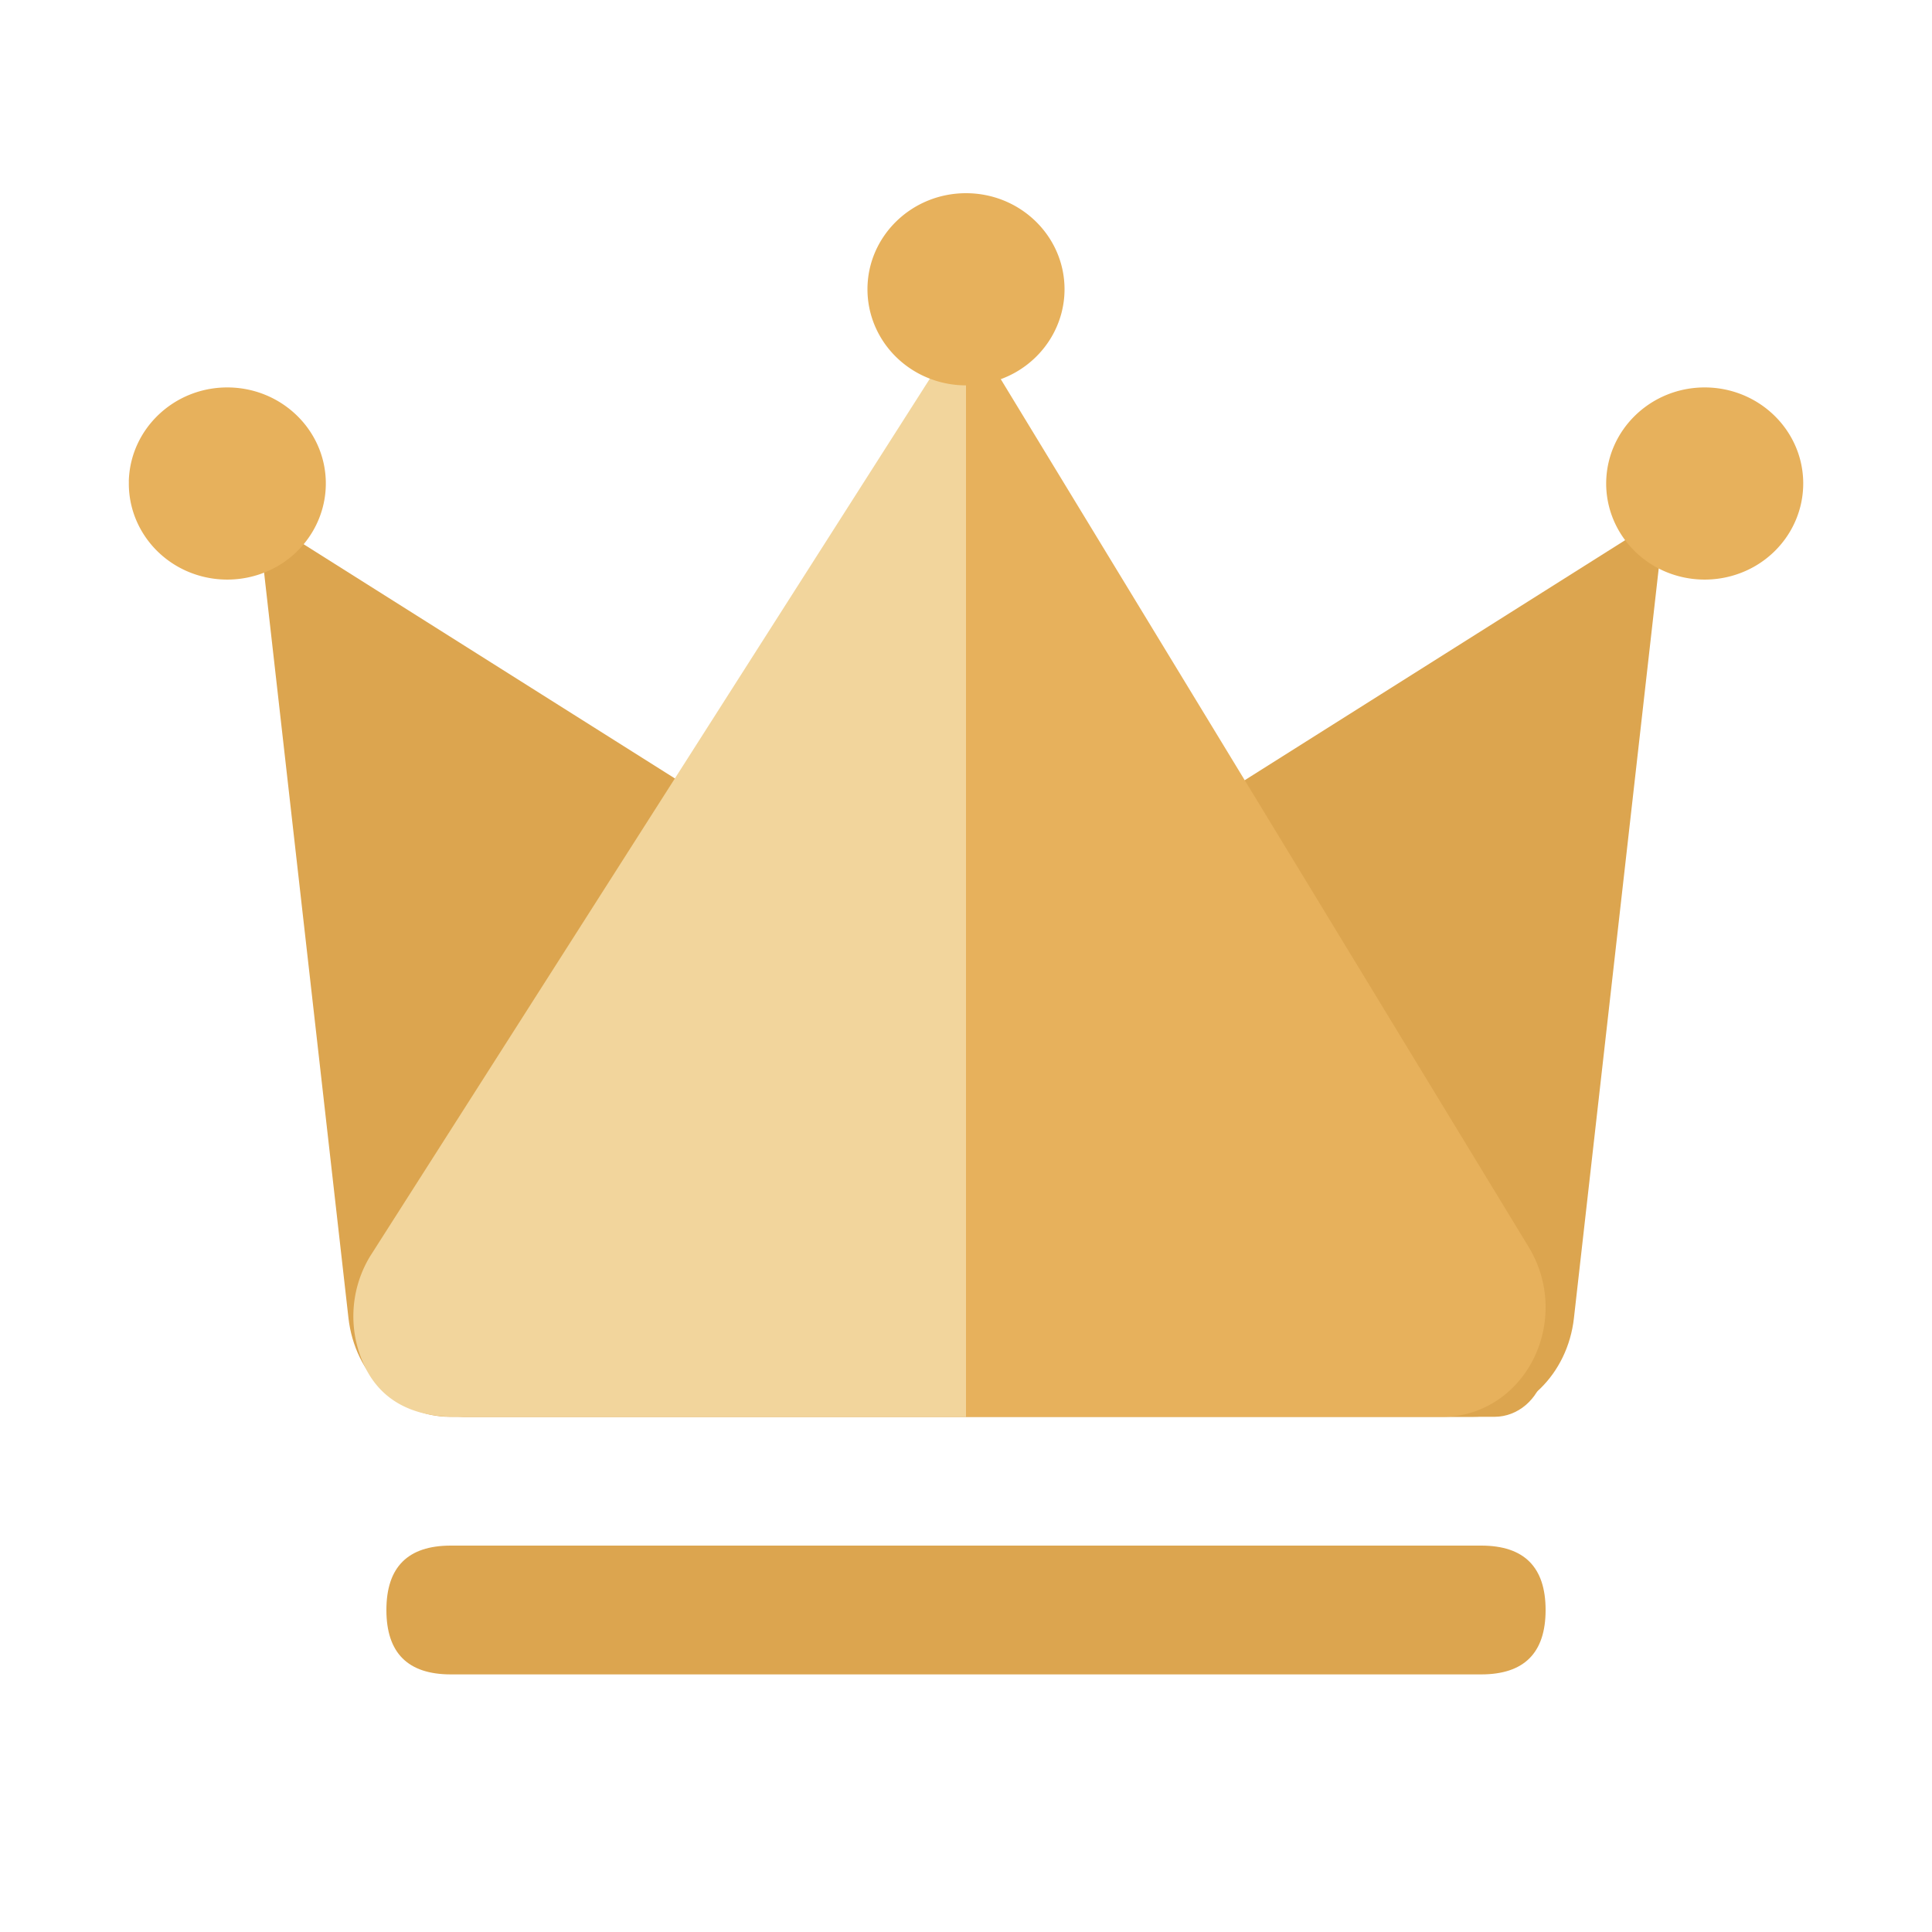
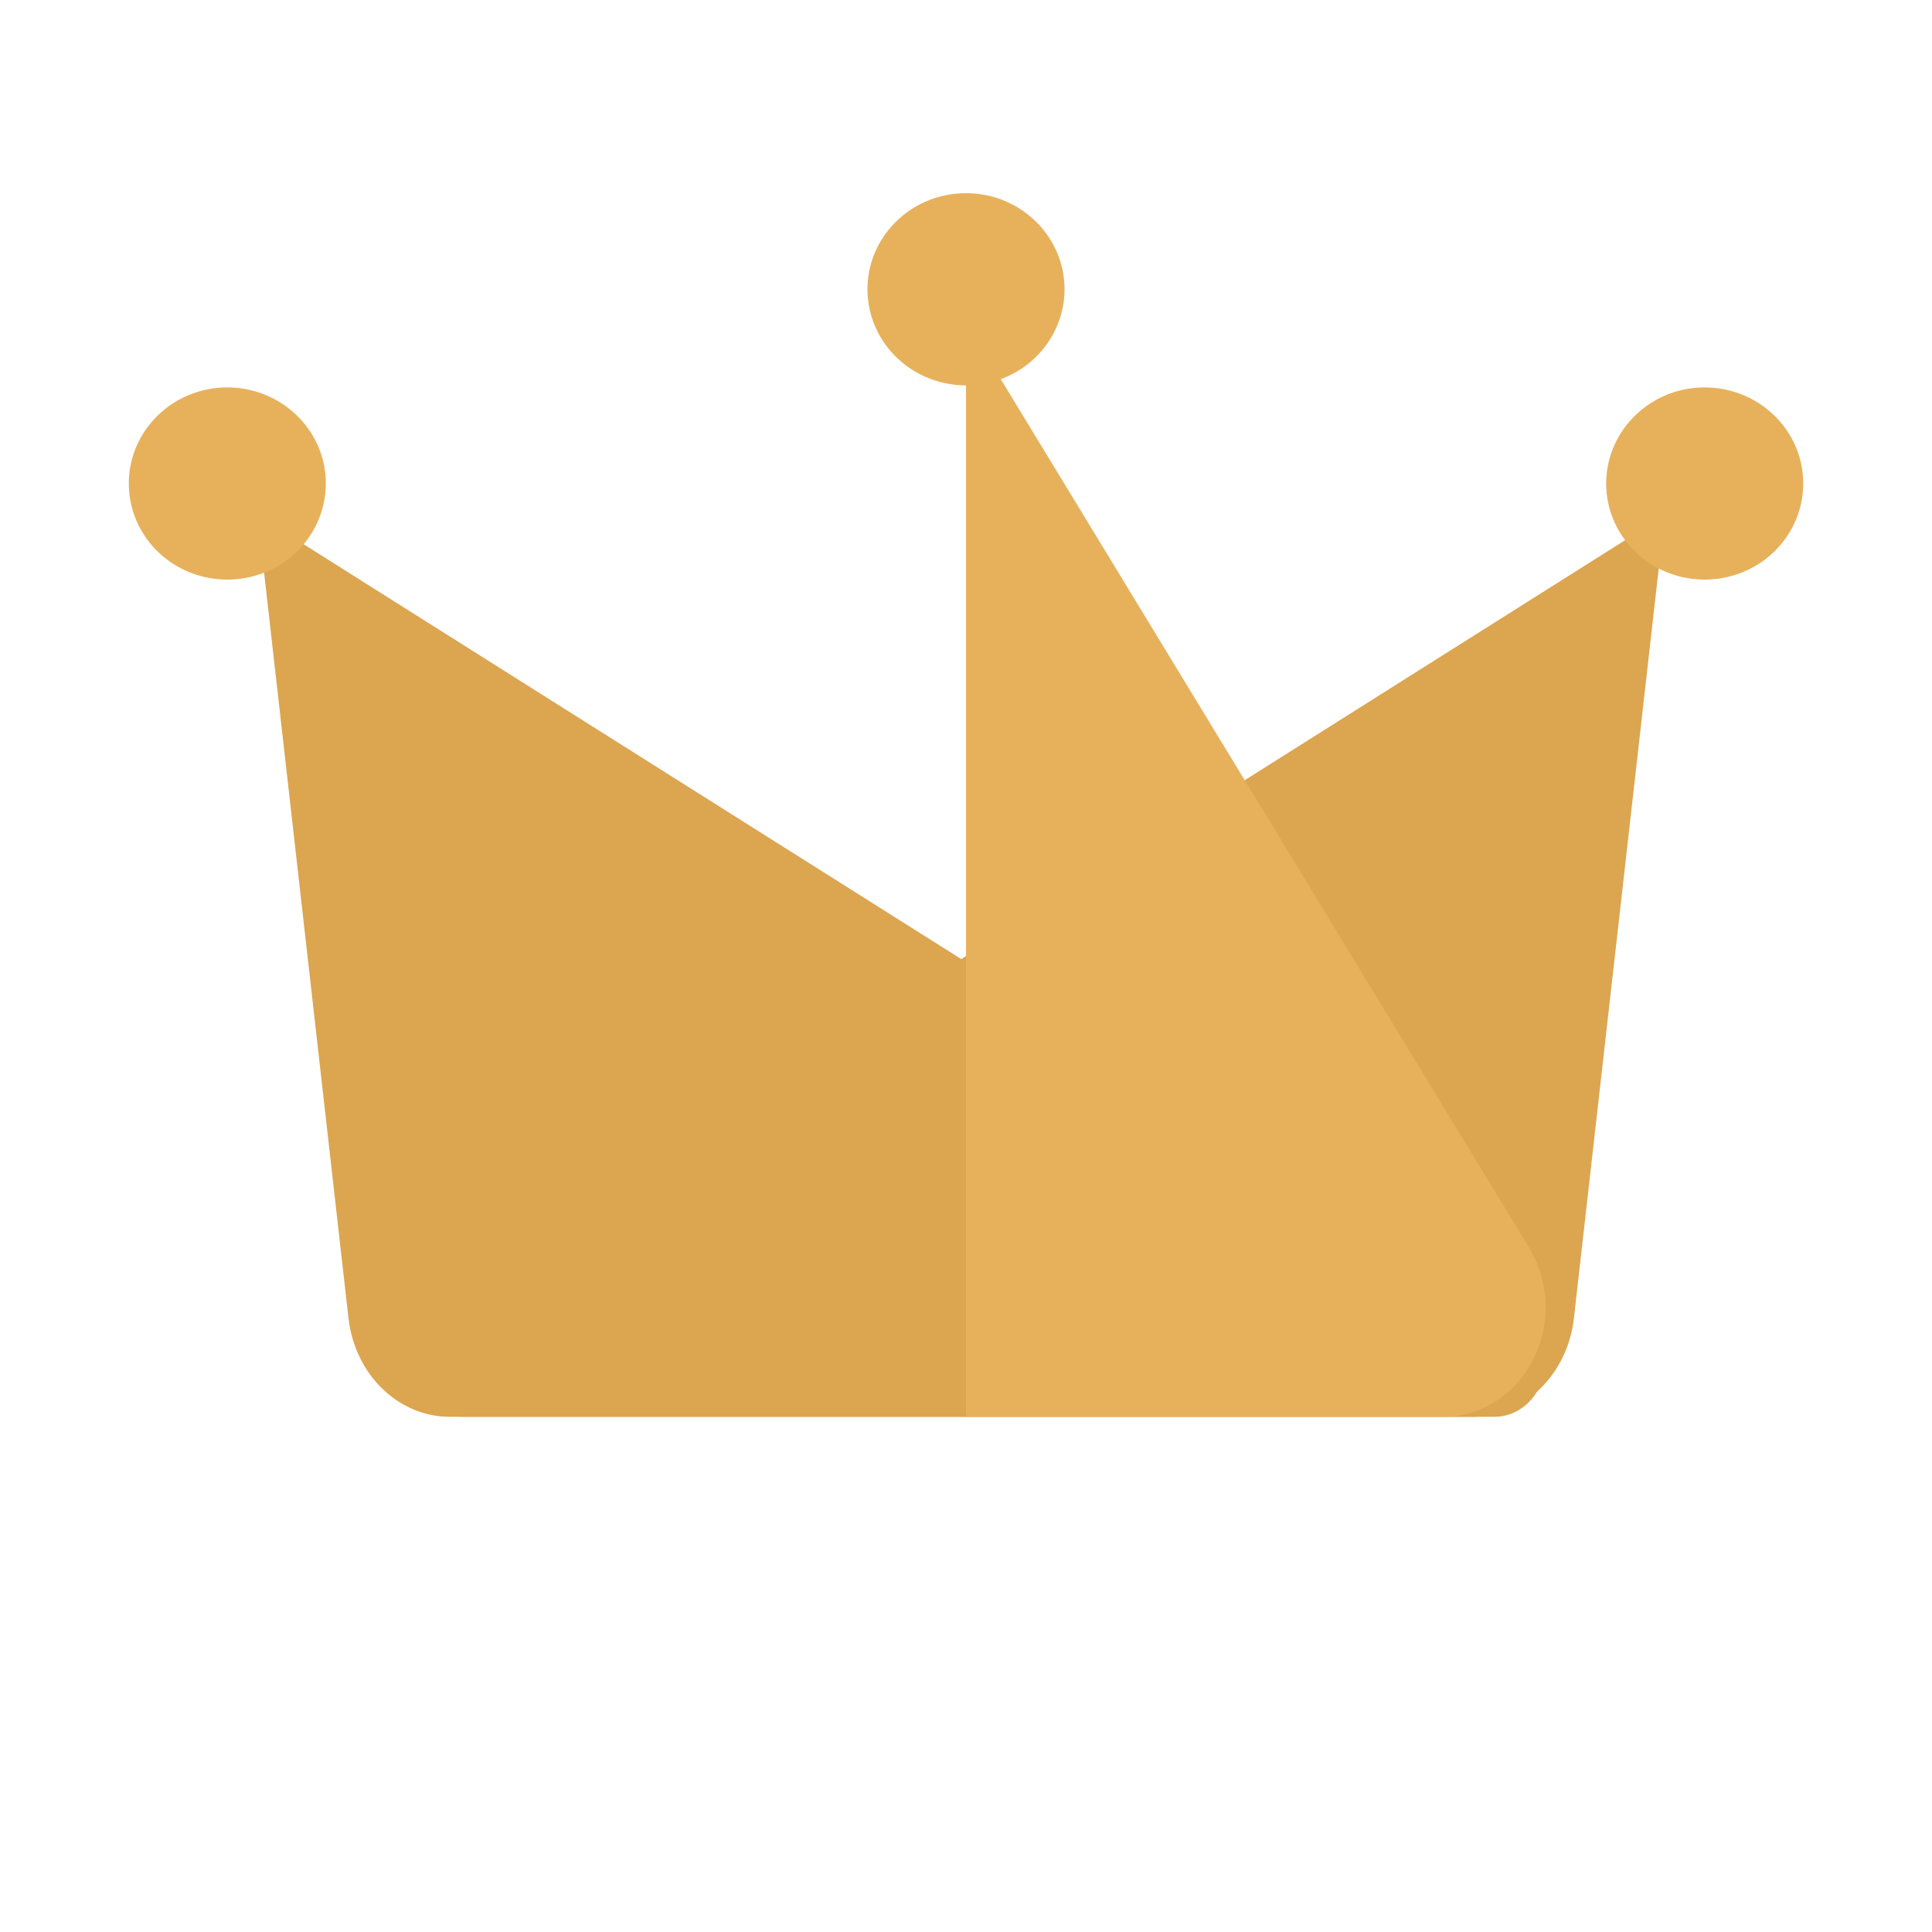
<svg xmlns="http://www.w3.org/2000/svg" t="1653717637346" class="icon" viewBox="0 0 1024 1024" version="1.1" p-id="1124" width="200" height="200">
  <defs>
    <style type="text/css">@font-face { font-family: feedback-iconfont; src: url("//at.alicdn.com/t/font_1031158_u69w8yhxdu.woff2?t=1630033759944") format("woff2"), url("//at.alicdn.com/t/font_1031158_u69w8yhxdu.woff?t=1630033759944") format("woff"), url("//at.alicdn.com/t/font_1031158_u69w8yhxdu.ttf?t=1630033759944") format("truetype"); }
</style>
  </defs>
  <path d="M136.533 273.067l669.047 422.059c10.65 6.724 15.838 20.48 12.698 33.587-3.106 13.073-13.824 22.187-26.078 22.221H238.421c-27.307 0-50.347-22.426-53.726-52.326L136.533 273.067z" fill="#DCA54F" p-id="1125" />
  <path d="M834.219 698.607c-3.345 29.901-26.385 52.326-53.692 52.326H245.794c-12.288 0-41.984-9.114-45.124-22.187-3.174-13.073 2.048-26.863 12.698-33.587L882.347 273.067l-48.128 425.506z" fill="#DCA54F" p-id="1126" />
  <path d="M512 170.667l298.428 490.598a61.44 61.44 0 0 1 2.185 59.324c-9.489 18.705-27.819 30.345-47.718 30.345H512V170.667z" fill="#E7B15C" p-id="1127" />
-   <path d="M512 170.667L196.062 666.01a61.44 61.44 0 0 0-2.185 59.324c9.489 18.705 27.341 25.6 47.241 25.6H512V170.667z" fill="#F2D59C" p-id="1128" />
  <path d="M459.776 153.327c0 18.193 9.967 34.987 26.112 44.1a53.35 53.35 0 0 0 52.224 0c16.145-9.114 26.112-25.941 26.112-44.1C564.224 125.201 540.843 102.4 512 102.4s-52.224 22.801-52.224 50.927z m391.543 101.854c-0.41 18.432 9.455 35.669 25.771 45.022 16.316 9.318 36.523 9.318 52.873 0 16.316-9.353 26.18-26.59 25.771-45.056-0.614-27.648-23.825-49.801-52.224-49.801-28.365 0-51.541 22.153-52.19 49.835z m-783.019 0c-0.444 18.432 9.421 35.669 25.737 45.022 16.316 9.318 36.523 9.318 52.873 0 16.316-9.353 26.18-26.59 25.771-45.056-0.614-27.648-23.825-49.801-52.224-49.801-28.365 0-51.541 22.153-52.19 49.835z" fill="#E7B15C" p-id="1129" />
-   <path d="M204.8 819.2m34.133 0l546.133 0q34.133 0 34.133 34.133l0 0q0 34.133-34.133 34.133l-546.133 0q-34.133 0-34.133-34.133l0 0q0-34.133 34.133-34.133Z" fill="#DCA54F" p-id="1130" />
</svg>